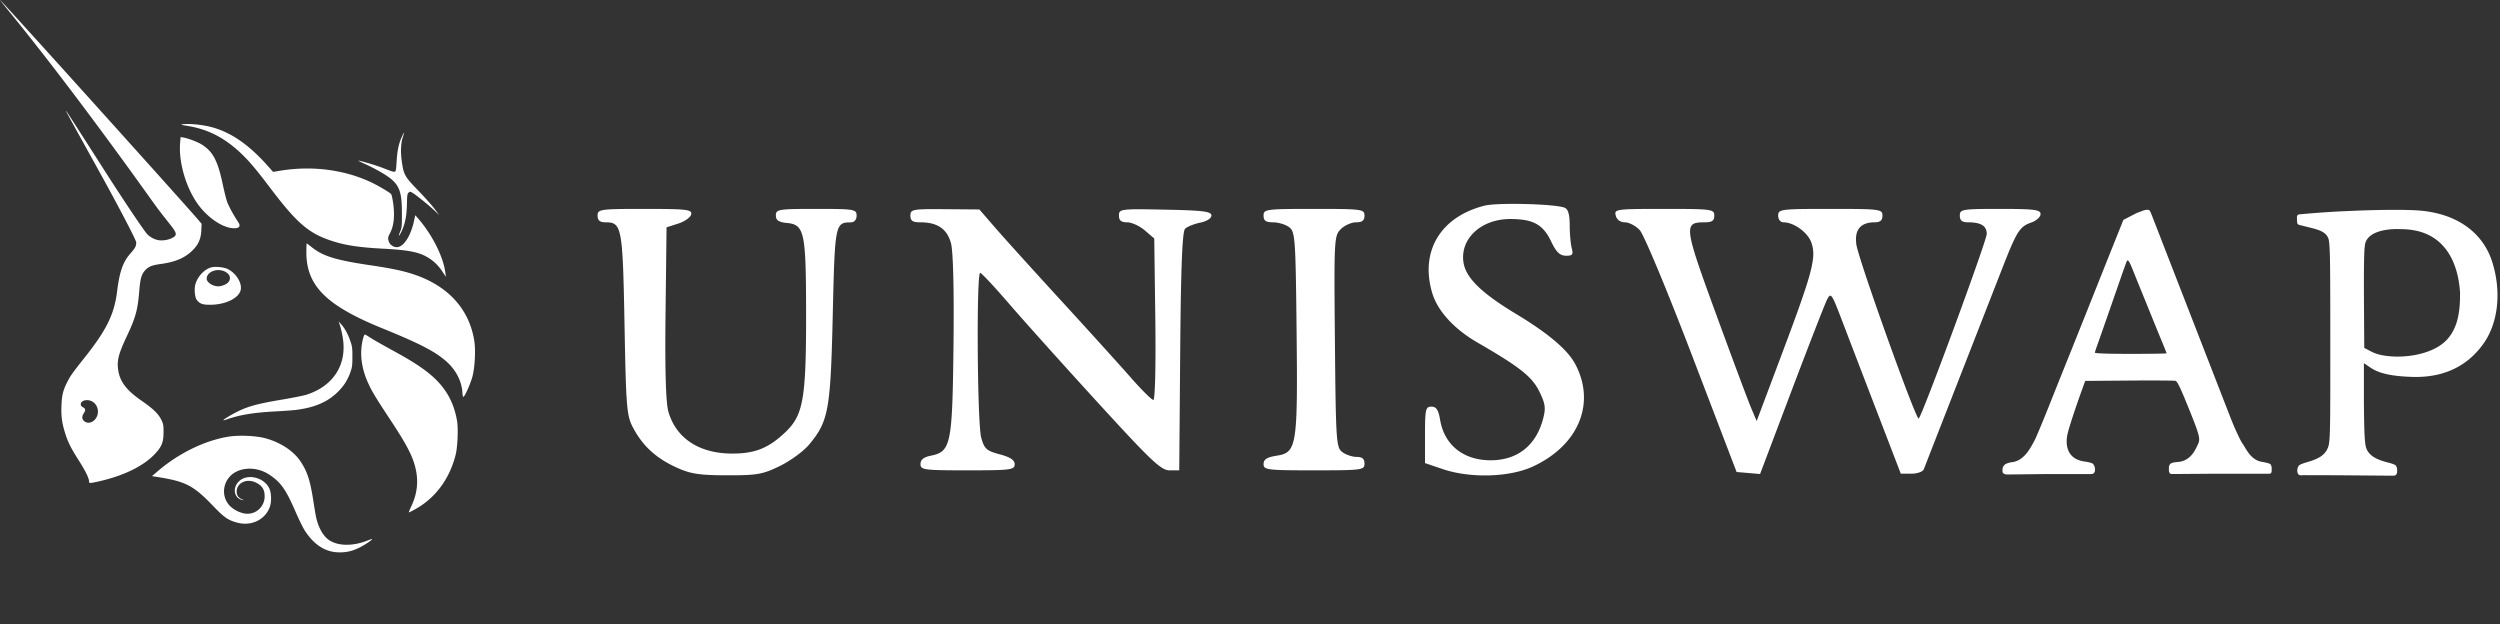
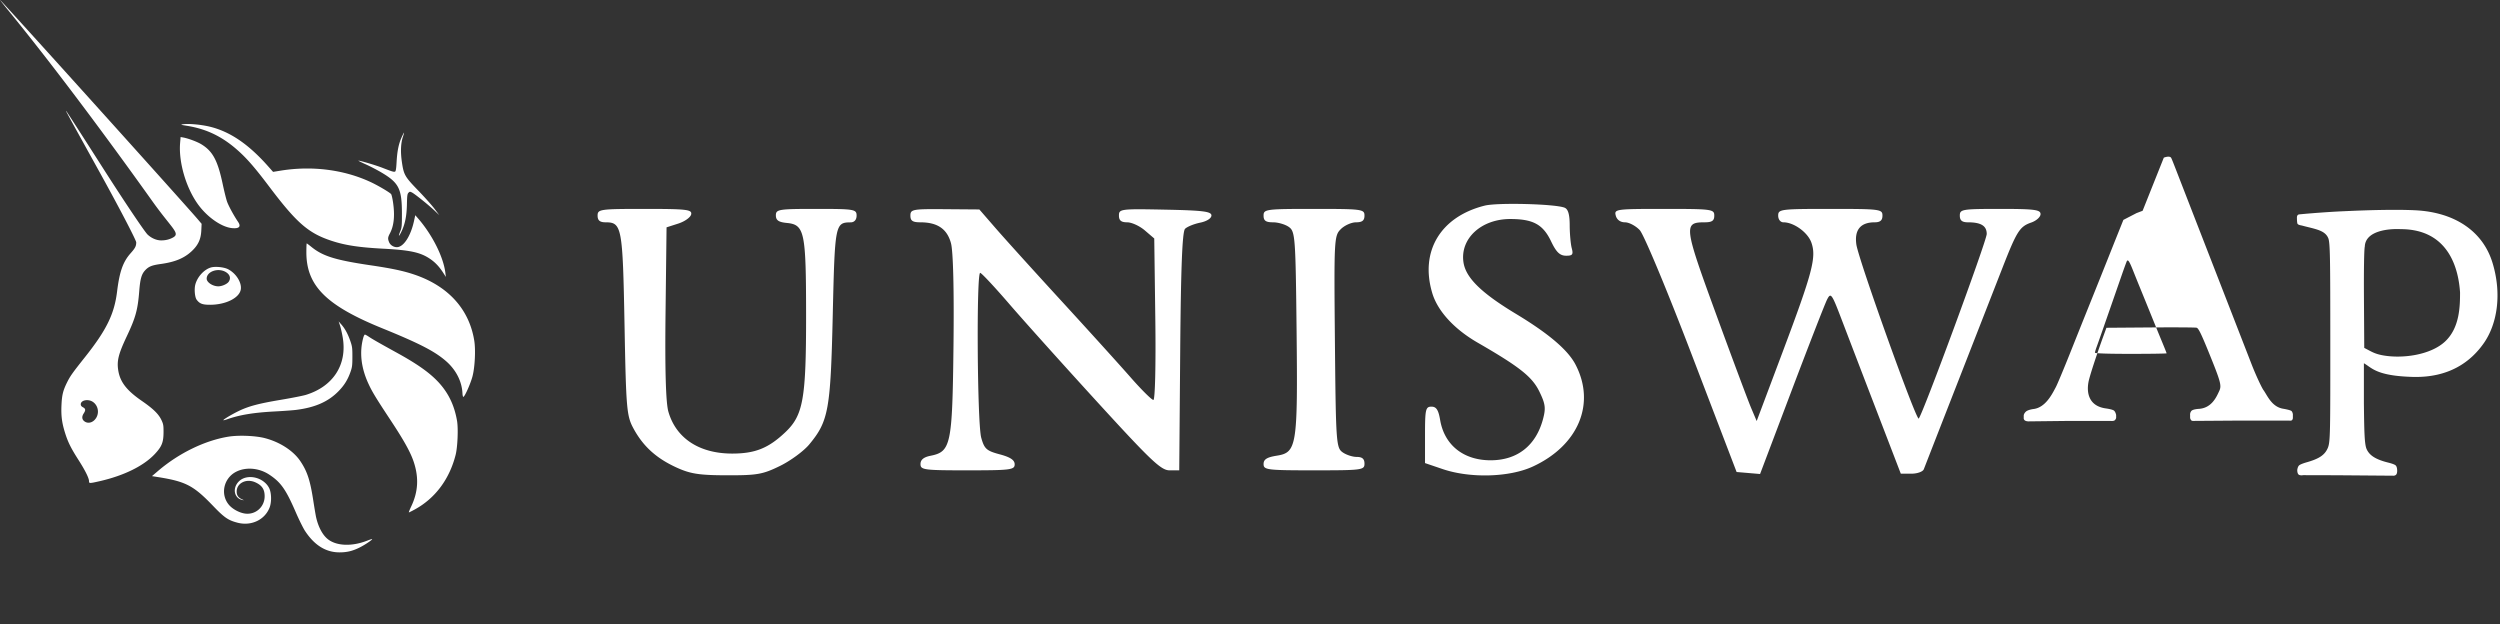
<svg xmlns="http://www.w3.org/2000/svg" width="961" height="240" fill="none">
  <rect width="100%" height="100%" fill="#333333" stroke="none" />
-   <path fill="#fff" fill-rule="evenodd" d="M3.759 4.707c23.98 29.398 50.309 66.33 54.568 72.304.227.319.39.549.489.686 2.27 3.169 4.144 5.525 5.567 7.314 3.16 3.972 4.097 5.15 2.212 6.233-1.52.873-3.09 1.161-4.655 1.161-1.77 0-3.765-.86-5.217-2.252-1.027-.984-8.051-11.289-17.617-26.28-7.319-11.471-13.444-20.987-13.61-21.146-.387-.369-.38-.356 12.864 23.58 8.316 15.03 14.005 26.138 14.005 26.848 0 1.446-.39 2.206-2.156 4.194-2.943 3.317-4.258 7.043-5.208 14.754-1.064 8.644-4.058 14.751-12.354 25.201-4.856 6.118-5.651 7.239-6.877 9.705-1.543 3.105-1.967 4.844-2.14 8.765-.181 4.146.173 6.824 1.427 10.787 1.098 3.47 2.243 5.762 5.173 10.345 2.528 3.954 3.983 6.893 3.983 8.043 0 .915.173.916 4.09.023 9.375-2.139 16.987-5.899 21.268-10.508 2.65-2.853 3.272-4.428 3.292-8.337.014-2.557-.076-3.092-.76-4.563-1.114-2.395-3.142-4.385-7.61-7.471-5.857-4.044-8.358-7.299-9.049-11.776-.567-3.673.09-6.265 3.33-13.123 3.353-7.099 4.184-10.124 4.747-17.28.363-4.623.865-6.446 2.18-7.909 1.372-1.526 2.606-2.043 6-2.512 5.534-.763 9.057-2.21 11.953-4.905 2.513-2.338 3.564-4.592 3.726-7.984l.122-2.57-1.404-1.654C71.014 78.392.354 0 .041 0c-.067 0 1.606 2.118 3.718 4.707Zm33.309 155.758c1.15-2.057.538-4.7-1.385-5.992-1.817-1.22-4.639-.645-4.639.945 0 .485.266.838.864 1.15 1.008.524 1.082 1.113.288 2.317-.803 1.22-.738 2.292.183 3.02 1.485 1.175 3.588.529 4.689-1.44Zm34.601-112.14c-2.268-.356-2.364-.398-1.296-.563 2.045-.318 6.876.115 10.204.914 7.771 1.866 14.842 6.646 22.39 15.134l2.005 2.255 2.869-.465c12.085-1.962 24.379-.403 34.662 4.395 2.829 1.32 7.289 3.948 7.846 4.623.177.215.504 1.6.724 3.079.764 5.114.382 9.033-1.167 11.961-.842 1.593-.889 2.098-.323 3.462.452 1.088 1.713 1.893 2.962 1.891 2.555-.003 5.305-4.176 6.58-9.981l.506-2.306 1.003 1.147c5.5 6.295 9.821 14.88 10.563 20.99l.193 1.593-.924-1.448c-1.592-2.492-3.19-4.189-5.238-5.557-3.69-2.467-7.593-3.306-17.927-3.856-9.334-.497-14.616-1.303-19.854-3.028-8.913-2.935-13.405-6.844-23.992-20.873-4.702-6.231-7.608-9.68-10.5-12.456-6.568-6.308-13.023-9.617-21.286-10.911Zm80.785 13.913c.235-4.176.796-6.93 1.923-9.445.446-.996.864-1.81.928-1.81.065 0-.129.734-.431 1.632-.819 2.441-.954 5.78-.389 9.664.716 4.93 1.124 5.64 6.281 10.964 2.419 2.498 5.233 5.647 6.253 7l1.855 2.458-1.855-1.757c-2.268-2.149-7.484-6.34-8.636-6.938-.773-.402-.888-.395-1.364.084-.439.441-.532 1.105-.593 4.24-.095 4.888-.754 8.026-2.346 11.162-.861 1.697-.997 1.335-.218-.58.582-1.43.641-2.059.637-6.79-.009-9.507-1.127-11.792-7.68-15.707-1.659-.992-4.395-2.423-6.078-3.18-1.682-.756-3.019-1.415-2.971-1.464.186-.187 6.577 1.697 9.149 2.697 3.826 1.486 4.457 1.679 4.922 1.5.311-.12.462-1.037.613-3.73Zm-83.216-7.299c-.617 7.34 2.232 17.158 6.837 23.562 3.57 4.964 9.104 8.822 13.19 9.194 2.674.244 3.478-.602 2.268-2.387-1.68-2.478-3.747-6.294-4.294-7.928-.34-1.015-1.077-4.013-1.64-6.662-1.921-9.045-3.81-12.568-8.17-15.243-1.59-.975-4.984-2.251-6.952-2.614l-1.048-.193-.191 2.271Zm77.631 71.222c-21.521-8.752-29.101-16.349-29.101-29.167 0-1.887.065-3.43.143-3.43.079 0 .911.623 1.85 1.384 4.364 3.535 9.251 5.045 22.78 7.038 7.96 1.174 12.44 2.121 16.573 3.506 13.135 4.4 21.262 13.329 23.2 25.492.563 3.534.233 10.161-.68 13.654-.721 2.759-2.921 7.731-3.504 7.922-.162.053-.321-.573-.362-1.425-.221-4.567-2.506-9.013-6.343-12.344-4.363-3.787-10.225-6.801-24.556-12.63Zm-16.148-.963c.302.909.77 2.978 1.039 4.599 1.724 10.362-3.661 18.734-14.136 21.978-1.109.343-5.477 1.207-9.707 1.918-8.563 1.44-12.384 2.46-16.224 4.328-2.722 1.325-6.019 3.309-5.823 3.506.063.064.685-.086 1.381-.333 4.842-1.717 10.23-2.606 18.416-3.036 3.249-.17 6.944-.442 8.212-.603 7.293-.928 12.348-3.166 16.279-7.207 2.187-2.249 3.491-4.344 4.542-7.298.666-1.874.756-2.57.761-5.89.006-3.383-.075-4.002-.797-6.083-.945-2.728-2.06-4.775-3.472-6.376l-1.02-1.156.549 1.653Zm10.905 22.296c-2.86-6.209-3.516-12.203-1.95-17.793.168-.598.437-1.087.6-1.087.162 0 .836.369 1.499.819 1.317.896 3.96 2.405 11 6.282 8.786 4.838 13.795 8.584 17.201 12.865 2.983 3.748 4.829 8.017 5.717 13.223.504 2.949.209 10.045-.54 13.014-2.362 9.363-7.852 16.717-15.682 21.009-1.147.628-2.177 1.144-2.289 1.147-.111.002.307-1.071.929-2.386 2.634-5.562 2.934-10.972.943-16.993-1.22-3.687-3.706-8.186-8.726-15.79-5.836-8.84-7.267-11.193-8.702-14.31Zm-53.86 20.364c-9.05 1.485-18.988 6.323-26.974 13.134l-2.377 2.028 2.09.33c10.903 1.719 13.84 3.244 21.403 11.114 4.352 4.528 5.822 5.536 9.433 6.467 5.302 1.367 10.529-1.145 12.322-5.923.801-2.135.694-5.67-.225-7.445-2.186-4.227-8.555-5.593-11.634-2.497-2.566 2.579-1.818 6.464 1.372 7.132.73.154.71.121-.186-.288-1.396-.638-2.003-1.522-2.01-2.929-.018-3.299 3.72-5.151 7.196-3.567 2.546 1.161 3.557 2.677 3.557 5.335 0 4.093-3.449 7.177-7.462 6.673-2.146-.27-4.77-1.656-6.176-3.262-3.54-4.043-2.161-10.423 2.781-12.871 3.763-1.863 8.764-1.404 12.643 1.161 4.456 2.948 6.351 5.642 10.189 14.484 1.25 2.879 2.858 6.12 3.573 7.202 3.636 5.497 7.992 8.193 13.239 8.193 2.894 0 5.071-.534 7.81-1.915 2.035-1.027 4.92-2.978 4.712-3.187-.059-.059-.903.206-1.876.589-5.729 2.257-11.553 2.102-14.935-.399-2.13-1.574-3.848-4.71-4.731-8.632-.153-.679-.657-3.677-1.121-6.663-1.176-7.568-2.305-10.97-4.938-14.874-2.694-3.994-7.873-7.346-13.663-8.843-3.612-.934-10.11-1.188-14.012-.547ZM75.09 109.345c.781-2.916 3.306-5.697 5.904-6.503 1.652-.512 5.066-.185 6.672.639 3.11 1.598 5.37 5.237 4.88 7.864-.599 3.203-5.741 5.766-11.657 5.808-3.022.021-4.138-.389-5.291-1.945-.715-.964-.985-4.084-.508-5.863Zm11.781-4.722c1.552.957 1.95 2.372 1.039 3.681-.629.902-2.574 1.759-3.996 1.759-2.136 0-4.466-1.532-4.466-2.935 0-2.819 4.469-4.328 7.423-2.505Zm463.7 8.072c-4.826-16.052 3.133-29.368 20.115-33.646 4.87-1.228 26.923-.674 30.701.771 1.388.53 1.992 2.563 2.005 6.741.009 3.29.368 7.287.796 8.88.65 2.416.27 2.892-2.279 2.853-2.306-.036-3.7-1.387-5.647-5.475-3.109-6.53-6.874-8.606-15.647-8.63-11.2-.033-19.395 7.508-18.061 16.619.869 5.929 6.793 11.763 20.087 19.783 12.649 7.629 20.032 13.903 22.973 19.524 7.866 15.028 1.149 31.11-16.376 39.213-8.996 4.159-24.073 4.589-34.673.989l-6.788-2.306v-10.846c0-9.823.234-10.848 2.473-10.848 1.873 0 2.682 1.238 3.339 5.116 1.636 9.643 8.964 15.497 19.401 15.497 10.224 0 17.371-5.586 20.109-15.715 1.166-4.315.965-5.906-1.348-10.666-2.772-5.707-7.545-9.494-23.756-18.846-8.995-5.19-15.356-12.129-17.424-19.008Zm-317.78-27.238c-2.212 0-3.075-.723-3.075-2.577 0-2.454.863-2.576 18.196-2.576 16.088 0 18.147.242 17.778 2.088-.231 1.15-2.454 2.743-4.943 3.543l-4.526 1.454-.386 32.854c-.259 21.922.105 34.568 1.092 38.006 2.935 10.225 11.888 16.105 24.52 16.105 8.794 0 13.931-2.056 20.385-8.162 6.942-6.564 8.049-12.801 8.027-45.217-.021-31.975-.578-34.614-7.445-35.277-3.125-.303-4.172-1.03-4.172-2.899 0-2.33 1.031-2.495 15.515-2.495 14.653 0 15.515.143 15.515 2.576 0 1.588-.869 2.585-2.263 2.596-5.988.053-6.098.623-6.904 35.684-.836 36.41-1.617 40.721-8.996 49.64-2.128 2.573-7.203 6.309-11.277 8.303-6.639 3.249-8.751 3.622-20.338 3.601-10.681-.022-14.053-.538-19.394-2.969-7.796-3.549-12.866-8.142-16.604-15.044-2.609-4.818-2.832-7.425-3.436-40.068-.692-37.365-1.027-39.166-7.269-39.166Zm120.986 0c-2.956 0-3.818-.582-3.818-2.577 0-2.415.826-2.57 13.252-2.47l13.253.105 6.341 7.302c3.485 4.016 14.849 16.579 25.25 27.916 10.402 11.338 22.344 24.527 26.537 29.31 4.194 4.784 8.141 8.697 8.772 8.697.648 0 .971-13.512.74-31.034l-.408-31.034-3.628-3.107c-1.995-1.71-5.048-3.108-6.787-3.108-2.313 0-3.16-.7-3.16-2.613 0-2.516.66-2.6 17.777-2.254 14.555.293 17.778.7 17.778 2.237 0 1.097-1.8 2.248-4.322 2.761-2.376.485-4.995 1.552-5.818 2.371-1.062 1.058-1.603 14.734-1.866 47.163l-.371 45.673h-3.747c-3.226 0-7.066-3.63-27.596-26.089-13.117-14.35-28.428-31.404-34.024-37.898-5.597-6.495-10.612-11.858-11.145-11.917-1.501-.168-1.138 57.858.397 63.366 1.197 4.292 2.02 5.031 7.105 6.387 4.095 1.091 5.751 2.198 5.751 3.842 0 2.111-1.561 2.309-18.101 2.309-16.837 0-18.101-.168-18.101-2.415 0-1.645 1.218-2.658 3.82-3.177 7.895-1.573 8.419-4.07 8.862-42.24.248-21.378-.116-36.336-.963-39.468-1.488-5.508-5.196-8.038-11.78-8.038Zm135.572 0c-2.77 0-3.632-.612-3.632-2.577 0-2.462.862-2.576 19.394-2.576 18.531 0 19.394.114 19.394 2.576 0 1.89-.863 2.577-3.233 2.577-1.777 0-4.419 1.183-5.87 2.628-2.561 2.553-2.627 3.822-2.262 43.266.355 38.505.507 40.733 2.884 42.464 1.381 1.005 3.853 1.827 5.495 1.827 2.123 0 2.986.743 2.986 2.577 0 2.462-.863 2.576-19.394 2.576-18.091 0-19.394-.162-19.394-2.411 0-1.814 1.269-2.615 5.122-3.229 7.651-1.219 8.042-3.715 7.565-48.254-.381-35.668-.545-37.892-2.914-39.617-1.381-1.005-4.144-1.827-6.141-1.827Zm135.283 0c-1.769 0-3.114-.98-3.533-2.577-.652-2.491-.038-2.576 18.598-2.576 18.41 0 19.272.114 19.272 2.576 0 1.98-.862 2.577-3.721 2.577-8.139 0-7.956 1.474 4.363 35.167 6.269 17.151 12.358 33.443 13.528 36.204l2.127 5.021 9.875-26.279c11.625-30.933 13.135-36.653 11.161-42.295-1.376-3.932-6.726-7.818-10.763-7.818-1.141 0-2.004-1.108-2.004-2.577 0-2.466.863-2.576 20.041-2.576s20.04.11 20.04 2.576c0 1.834-.862 2.577-2.985 2.577-5.436 0-7.833 2.889-7.052 8.5.804 5.778 23.041 67.867 23.974 66.938 1.517-1.511 26.144-68.35 26.144-70.956 0-3.121-2.192-4.482-7.217-4.482-2.264 0-3.127-.71-3.127-2.577 0-2.433.863-2.576 15.516-2.576 13.16 0 15.515.304 15.515 2 0 1.1-1.612 2.56-3.583 3.243-4.432 1.54-5.545 3.297-11.105 17.532-2.441 6.251-10.082 25.815-16.981 43.473a40462.124 40462.124 0 0 0-13.201 33.82c-.363.942-2.501 1.712-4.753 1.712h-4.092l-9.287-24.157a15476.108 15476.108 0 0 1-13.41-34.977c-3.886-10.199-4.212-10.642-5.674-7.731-.853 1.701-6.989 17.469-13.638 35.041l-12.086 31.95-4.511-.385-4.511-.385-17.205-44.992c-9.612-25.137-18.451-46.317-20.031-47.992-1.556-1.65-4.113-2.999-5.684-2.999Zm258.524.546c-.216-.489-.215-2.248-.215-2.248s-.049-.634.217-.973c.265-.337.359-.346 1.31-.436l.009-.001c3.491-.332 10.495-.891 16.34-1.146.535-.023 1.13-.05 1.777-.08h.026c6.433-.293 17.944-.683 25.856-.288 15.18.759 25.977 8.096 29.656 20.222 3.68 12.125 1.734 23.507-3.281 30.752-5.016 7.245-13.449 13.483-27.467 13.077-11.572-.335-14.669-2.502-17.143-4.233-.523-.366-1.018-.713-1.559-1.018v15.463c.122 10.546.21 15.611 1.027 17.486 1.1 2.524 3.587 4.079 8.433 5.271 0 0 2.192.514 2.758 1.062.565.548.565 1.765.565 1.765s.116 1.138-.338 1.718c-.455.58-1.332.464-1.332.464l-21.46-.173-12.939-.034s-1.358.26-1.867-.286c-.509-.547-.462-1.686-.462-1.686s.112-1.227.706-1.776c.594-.55 2.803-1.164 2.803-1.164 4.99-1.401 7.154-2.883 8.285-5.675.911-2.251.917-6.425.908-40.488-.009-32.303-.056-38.329-.797-40.062-1.096-2.565-3.841-3.245-7.749-4.213h-.002c-.774-.192-1.595-.395-2.457-.626 0 0-1.391-.184-1.608-.674Zm62.486 26.359c0 5.297-.093 13.59-5.732 18.891-5.639 5.301-16.742 6.752-24.279 5.276-2.376-.465-3.734-1.182-4.781-1.735l-.105-.055-1.929-1.016-.112-18.611c-.07-11.661.052-19.258.327-20.344.251-6.15 9.32-6.914 13.752-6.686 18.959 0 22.306 15.974 22.859 24.28ZM823.621 81.025s-.926.356-2.33.888l-5.062 2.615-3.646 9.1c-2.004 5.006-5.672 14.194-8.149 20.419a5861.773 5861.773 0 0 1-10.628 26.562c-.922 2.287-3.707 9.251-6.189 15.476-2.481 6.224-4.961 12.148-5.511 13.164-.092.169-.189.351-.291.543-1.387 2.608-3.798 7.138-8.055 7.823 0 0-2.34.23-3.207 1.086-.867.857-.783 1.557-.783 1.557v1.079s.079.523.57.783c.491.261 1.156.276 1.156.276l15.571-.177h16.094s1.138.133 1.577-.231a1.82 1.82 0 0 0 .56-.904v-1.136s-.224-1.232-.861-1.713c-.637-.48-3.026-.809-3.026-.809-6.443-.847-7.552-5.72-6.757-10.102.391-2.153 2.98-10.117 5.896-18.135l1.009-2.771 16.863-.129c9.275-.071 17.283-.023 17.795.107.732.185 1.757 2.266 4.766 9.678 4.559 11.23 4.923 12.598 3.914 14.699-.062.128-.127.269-.198.421-.947 2.032-2.786 5.98-7.42 6.382 0 0-2.458.085-3.07.82-.611.736-.479 1.582-.479 1.582v1.124s.164.659.479.92c.316.261.85.195.85.195l15.307-.11 21.517-.001s.844.09 1.074-.234c.229-.325.277-.707.277-.707v-1.493s-.094-.794-.508-1.232c-.413-.437-3.204-.899-3.204-.899-3.564-.575-5.339-3.517-6.661-5.708-.337-.559-.645-1.069-.945-1.478-.613-.835-2.801-5.411-4.515-9.812-1.713-4.401-5.579-14.343-8.59-22.092-3.012-7.749-7.215-18.559-9.34-24.021a45390.294 45390.294 0 0 1-10.219-26.31l-.001-.004c-1.885-4.863-2.645-6.825-2.854-7.09-.677-.863-2.776 0-2.776 0Zm-1.002 29.591a687.123 687.123 0 0 1-2.656-6.582c-1.42-3.579-1.959-4.403-2.399-3.664-.128.216-1.022 2.662-1.986 5.436-6.24 17.96-9.066 26.047-9.633 27.571-.356.958-.647 1.945-.647 2.194 0 .286 5.076.453 13.772.453 7.574 0 13.771-.094 13.771-.209 0-.115-.675-1.829-1.501-3.811a1542.33 1542.33 0 0 1-4.493-10.994 2656.188 2656.188 0 0 0-4.228-10.394Z" clip-rule="evenodd" />
+   <path fill="#fff" fill-rule="evenodd" d="M3.759 4.707c23.98 29.398 50.309 66.33 54.568 72.304.227.319.39.549.489.686 2.27 3.169 4.144 5.525 5.567 7.314 3.16 3.972 4.097 5.15 2.212 6.233-1.52.873-3.09 1.161-4.655 1.161-1.77 0-3.765-.86-5.217-2.252-1.027-.984-8.051-11.289-17.617-26.28-7.319-11.471-13.444-20.987-13.61-21.146-.387-.369-.38-.356 12.864 23.58 8.316 15.03 14.005 26.138 14.005 26.848 0 1.446-.39 2.206-2.156 4.194-2.943 3.317-4.258 7.043-5.208 14.754-1.064 8.644-4.058 14.751-12.354 25.201-4.856 6.118-5.651 7.239-6.877 9.705-1.543 3.105-1.967 4.844-2.14 8.765-.181 4.146.173 6.824 1.427 10.787 1.098 3.47 2.243 5.762 5.173 10.345 2.528 3.954 3.983 6.893 3.983 8.043 0 .915.173.916 4.09.023 9.375-2.139 16.987-5.899 21.268-10.508 2.65-2.853 3.272-4.428 3.292-8.337.014-2.557-.076-3.092-.76-4.563-1.114-2.395-3.142-4.385-7.61-7.471-5.857-4.044-8.358-7.299-9.049-11.776-.567-3.673.09-6.265 3.33-13.123 3.353-7.099 4.184-10.124 4.747-17.28.363-4.623.865-6.446 2.18-7.909 1.372-1.526 2.606-2.043 6-2.512 5.534-.763 9.057-2.21 11.953-4.905 2.513-2.338 3.564-4.592 3.726-7.984l.122-2.57-1.404-1.654C71.014 78.392.354 0 .041 0c-.067 0 1.606 2.118 3.718 4.707Zm33.309 155.758c1.15-2.057.538-4.7-1.385-5.992-1.817-1.22-4.639-.645-4.639.945 0 .485.266.838.864 1.15 1.008.524 1.082 1.113.288 2.317-.803 1.22-.738 2.292.183 3.02 1.485 1.175 3.588.529 4.689-1.44Zm34.601-112.14c-2.268-.356-2.364-.398-1.296-.563 2.045-.318 6.876.115 10.204.914 7.771 1.866 14.842 6.646 22.39 15.134l2.005 2.255 2.869-.465c12.085-1.962 24.379-.403 34.662 4.395 2.829 1.32 7.289 3.948 7.846 4.623.177.215.504 1.6.724 3.079.764 5.114.382 9.033-1.167 11.961-.842 1.593-.889 2.098-.323 3.462.452 1.088 1.713 1.893 2.962 1.891 2.555-.003 5.305-4.176 6.58-9.981l.506-2.306 1.003 1.147c5.5 6.295 9.821 14.88 10.563 20.99l.193 1.593-.924-1.448c-1.592-2.492-3.19-4.189-5.238-5.557-3.69-2.467-7.593-3.306-17.927-3.856-9.334-.497-14.616-1.303-19.854-3.028-8.913-2.935-13.405-6.844-23.992-20.873-4.702-6.231-7.608-9.68-10.5-12.456-6.568-6.308-13.023-9.617-21.286-10.911Zm80.785 13.913c.235-4.176.796-6.93 1.923-9.445.446-.996.864-1.81.928-1.81.065 0-.129.734-.431 1.632-.819 2.441-.954 5.78-.389 9.664.716 4.93 1.124 5.64 6.281 10.964 2.419 2.498 5.233 5.647 6.253 7l1.855 2.458-1.855-1.757c-2.268-2.149-7.484-6.34-8.636-6.938-.773-.402-.888-.395-1.364.084-.439.441-.532 1.105-.593 4.24-.095 4.888-.754 8.026-2.346 11.162-.861 1.697-.997 1.335-.218-.58.582-1.43.641-2.059.637-6.79-.009-9.507-1.127-11.792-7.68-15.707-1.659-.992-4.395-2.423-6.078-3.18-1.682-.756-3.019-1.415-2.971-1.464.186-.187 6.577 1.697 9.149 2.697 3.826 1.486 4.457 1.679 4.922 1.5.311-.12.462-1.037.613-3.73Zm-83.216-7.299c-.617 7.34 2.232 17.158 6.837 23.562 3.57 4.964 9.104 8.822 13.19 9.194 2.674.244 3.478-.602 2.268-2.387-1.68-2.478-3.747-6.294-4.294-7.928-.34-1.015-1.077-4.013-1.64-6.662-1.921-9.045-3.81-12.568-8.17-15.243-1.59-.975-4.984-2.251-6.952-2.614l-1.048-.193-.191 2.271Zm77.631 71.222c-21.521-8.752-29.101-16.349-29.101-29.167 0-1.887.065-3.43.143-3.43.079 0 .911.623 1.85 1.384 4.364 3.535 9.251 5.045 22.78 7.038 7.96 1.174 12.44 2.121 16.573 3.506 13.135 4.4 21.262 13.329 23.2 25.492.563 3.534.233 10.161-.68 13.654-.721 2.759-2.921 7.731-3.504 7.922-.162.053-.321-.573-.362-1.425-.221-4.567-2.506-9.013-6.343-12.344-4.363-3.787-10.225-6.801-24.556-12.63Zm-16.148-.963c.302.909.77 2.978 1.039 4.599 1.724 10.362-3.661 18.734-14.136 21.978-1.109.343-5.477 1.207-9.707 1.918-8.563 1.44-12.384 2.46-16.224 4.328-2.722 1.325-6.019 3.309-5.823 3.506.063.064.685-.086 1.381-.333 4.842-1.717 10.23-2.606 18.416-3.036 3.249-.17 6.944-.442 8.212-.603 7.293-.928 12.348-3.166 16.279-7.207 2.187-2.249 3.491-4.344 4.542-7.298.666-1.874.756-2.57.761-5.89.006-3.383-.075-4.002-.797-6.083-.945-2.728-2.06-4.775-3.472-6.376l-1.02-1.156.549 1.653Zm10.905 22.296c-2.86-6.209-3.516-12.203-1.95-17.793.168-.598.437-1.087.6-1.087.162 0 .836.369 1.499.819 1.317.896 3.96 2.405 11 6.282 8.786 4.838 13.795 8.584 17.201 12.865 2.983 3.748 4.829 8.017 5.717 13.223.504 2.949.209 10.045-.54 13.014-2.362 9.363-7.852 16.717-15.682 21.009-1.147.628-2.177 1.144-2.289 1.147-.111.002.307-1.071.929-2.386 2.634-5.562 2.934-10.972.943-16.993-1.22-3.687-3.706-8.186-8.726-15.79-5.836-8.84-7.267-11.193-8.702-14.31Zm-53.86 20.364c-9.05 1.485-18.988 6.323-26.974 13.134l-2.377 2.028 2.09.33c10.903 1.719 13.84 3.244 21.403 11.114 4.352 4.528 5.822 5.536 9.433 6.467 5.302 1.367 10.529-1.145 12.322-5.923.801-2.135.694-5.67-.225-7.445-2.186-4.227-8.555-5.593-11.634-2.497-2.566 2.579-1.818 6.464 1.372 7.132.73.154.71.121-.186-.288-1.396-.638-2.003-1.522-2.01-2.929-.018-3.299 3.72-5.151 7.196-3.567 2.546 1.161 3.557 2.677 3.557 5.335 0 4.093-3.449 7.177-7.462 6.673-2.146-.27-4.77-1.656-6.176-3.262-3.54-4.043-2.161-10.423 2.781-12.871 3.763-1.863 8.764-1.404 12.643 1.161 4.456 2.948 6.351 5.642 10.189 14.484 1.25 2.879 2.858 6.12 3.573 7.202 3.636 5.497 7.992 8.193 13.239 8.193 2.894 0 5.071-.534 7.81-1.915 2.035-1.027 4.92-2.978 4.712-3.187-.059-.059-.903.206-1.876.589-5.729 2.257-11.553 2.102-14.935-.399-2.13-1.574-3.848-4.71-4.731-8.632-.153-.679-.657-3.677-1.121-6.663-1.176-7.568-2.305-10.97-4.938-14.874-2.694-3.994-7.873-7.346-13.663-8.843-3.612-.934-10.11-1.188-14.012-.547ZM75.09 109.345c.781-2.916 3.306-5.697 5.904-6.503 1.652-.512 5.066-.185 6.672.639 3.11 1.598 5.37 5.237 4.88 7.864-.599 3.203-5.741 5.766-11.657 5.808-3.022.021-4.138-.389-5.291-1.945-.715-.964-.985-4.084-.508-5.863Zm11.781-4.722c1.552.957 1.95 2.372 1.039 3.681-.629.902-2.574 1.759-3.996 1.759-2.136 0-4.466-1.532-4.466-2.935 0-2.819 4.469-4.328 7.423-2.505Zm463.7 8.072c-4.826-16.052 3.133-29.368 20.115-33.646 4.87-1.228 26.923-.674 30.701.771 1.388.53 1.992 2.563 2.005 6.741.009 3.29.368 7.287.796 8.88.65 2.416.27 2.892-2.279 2.853-2.306-.036-3.7-1.387-5.647-5.475-3.109-6.53-6.874-8.606-15.647-8.63-11.2-.033-19.395 7.508-18.061 16.619.869 5.929 6.793 11.763 20.087 19.783 12.649 7.629 20.032 13.903 22.973 19.524 7.866 15.028 1.149 31.11-16.376 39.213-8.996 4.159-24.073 4.589-34.673.989l-6.788-2.306v-10.846c0-9.823.234-10.848 2.473-10.848 1.873 0 2.682 1.238 3.339 5.116 1.636 9.643 8.964 15.497 19.401 15.497 10.224 0 17.371-5.586 20.109-15.715 1.166-4.315.965-5.906-1.348-10.666-2.772-5.707-7.545-9.494-23.756-18.846-8.995-5.19-15.356-12.129-17.424-19.008Zm-317.78-27.238c-2.212 0-3.075-.723-3.075-2.577 0-2.454.863-2.576 18.196-2.576 16.088 0 18.147.242 17.778 2.088-.231 1.15-2.454 2.743-4.943 3.543l-4.526 1.454-.386 32.854c-.259 21.922.105 34.568 1.092 38.006 2.935 10.225 11.888 16.105 24.52 16.105 8.794 0 13.931-2.056 20.385-8.162 6.942-6.564 8.049-12.801 8.027-45.217-.021-31.975-.578-34.614-7.445-35.277-3.125-.303-4.172-1.03-4.172-2.899 0-2.33 1.031-2.495 15.515-2.495 14.653 0 15.515.143 15.515 2.576 0 1.588-.869 2.585-2.263 2.596-5.988.053-6.098.623-6.904 35.684-.836 36.41-1.617 40.721-8.996 49.64-2.128 2.573-7.203 6.309-11.277 8.303-6.639 3.249-8.751 3.622-20.338 3.601-10.681-.022-14.053-.538-19.394-2.969-7.796-3.549-12.866-8.142-16.604-15.044-2.609-4.818-2.832-7.425-3.436-40.068-.692-37.365-1.027-39.166-7.269-39.166Zm120.986 0c-2.956 0-3.818-.582-3.818-2.577 0-2.415.826-2.57 13.252-2.47l13.253.105 6.341 7.302c3.485 4.016 14.849 16.579 25.25 27.916 10.402 11.338 22.344 24.527 26.537 29.31 4.194 4.784 8.141 8.697 8.772 8.697.648 0 .971-13.512.74-31.034l-.408-31.034-3.628-3.107c-1.995-1.71-5.048-3.108-6.787-3.108-2.313 0-3.16-.7-3.16-2.613 0-2.516.66-2.6 17.777-2.254 14.555.293 17.778.7 17.778 2.237 0 1.097-1.8 2.248-4.322 2.761-2.376.485-4.995 1.552-5.818 2.371-1.062 1.058-1.603 14.734-1.866 47.163l-.371 45.673h-3.747c-3.226 0-7.066-3.63-27.596-26.089-13.117-14.35-28.428-31.404-34.024-37.898-5.597-6.495-10.612-11.858-11.145-11.917-1.501-.168-1.138 57.858.397 63.366 1.197 4.292 2.02 5.031 7.105 6.387 4.095 1.091 5.751 2.198 5.751 3.842 0 2.111-1.561 2.309-18.101 2.309-16.837 0-18.101-.168-18.101-2.415 0-1.645 1.218-2.658 3.82-3.177 7.895-1.573 8.419-4.07 8.862-42.24.248-21.378-.116-36.336-.963-39.468-1.488-5.508-5.196-8.038-11.78-8.038Zm135.572 0c-2.77 0-3.632-.612-3.632-2.577 0-2.462.862-2.576 19.394-2.576 18.531 0 19.394.114 19.394 2.576 0 1.89-.863 2.577-3.233 2.577-1.777 0-4.419 1.183-5.87 2.628-2.561 2.553-2.627 3.822-2.262 43.266.355 38.505.507 40.733 2.884 42.464 1.381 1.005 3.853 1.827 5.495 1.827 2.123 0 2.986.743 2.986 2.577 0 2.462-.863 2.576-19.394 2.576-18.091 0-19.394-.162-19.394-2.411 0-1.814 1.269-2.615 5.122-3.229 7.651-1.219 8.042-3.715 7.565-48.254-.381-35.668-.545-37.892-2.914-39.617-1.381-1.005-4.144-1.827-6.141-1.827Zm135.283 0c-1.769 0-3.114-.98-3.533-2.577-.652-2.491-.038-2.576 18.598-2.576 18.41 0 19.272.114 19.272 2.576 0 1.98-.862 2.577-3.721 2.577-8.139 0-7.956 1.474 4.363 35.167 6.269 17.151 12.358 33.443 13.528 36.204l2.127 5.021 9.875-26.279c11.625-30.933 13.135-36.653 11.161-42.295-1.376-3.932-6.726-7.818-10.763-7.818-1.141 0-2.004-1.108-2.004-2.577 0-2.466.863-2.576 20.041-2.576s20.04.11 20.04 2.576c0 1.834-.862 2.577-2.985 2.577-5.436 0-7.833 2.889-7.052 8.5.804 5.778 23.041 67.867 23.974 66.938 1.517-1.511 26.144-68.35 26.144-70.956 0-3.121-2.192-4.482-7.217-4.482-2.264 0-3.127-.71-3.127-2.577 0-2.433.863-2.576 15.516-2.576 13.16 0 15.515.304 15.515 2 0 1.1-1.612 2.56-3.583 3.243-4.432 1.54-5.545 3.297-11.105 17.532-2.441 6.251-10.082 25.815-16.981 43.473a40462.124 40462.124 0 0 0-13.201 33.82c-.363.942-2.501 1.712-4.753 1.712h-4.092l-9.287-24.157a15476.108 15476.108 0 0 1-13.41-34.977c-3.886-10.199-4.212-10.642-5.674-7.731-.853 1.701-6.989 17.469-13.638 35.041l-12.086 31.95-4.511-.385-4.511-.385-17.205-44.992c-9.612-25.137-18.451-46.317-20.031-47.992-1.556-1.65-4.113-2.999-5.684-2.999Zm258.524.546c-.216-.489-.215-2.248-.215-2.248s-.049-.634.217-.973c.265-.337.359-.346 1.31-.436l.009-.001c3.491-.332 10.495-.891 16.34-1.146.535-.023 1.13-.05 1.777-.08h.026c6.433-.293 17.944-.683 25.856-.288 15.18.759 25.977 8.096 29.656 20.222 3.68 12.125 1.734 23.507-3.281 30.752-5.016 7.245-13.449 13.483-27.467 13.077-11.572-.335-14.669-2.502-17.143-4.233-.523-.366-1.018-.713-1.559-1.018v15.463c.122 10.546.21 15.611 1.027 17.486 1.1 2.524 3.587 4.079 8.433 5.271 0 0 2.192.514 2.758 1.062.565.548.565 1.765.565 1.765s.116 1.138-.338 1.718c-.455.58-1.332.464-1.332.464l-21.46-.173-12.939-.034s-1.358.26-1.867-.286c-.509-.547-.462-1.686-.462-1.686s.112-1.227.706-1.776c.594-.55 2.803-1.164 2.803-1.164 4.99-1.401 7.154-2.883 8.285-5.675.911-2.251.917-6.425.908-40.488-.009-32.303-.056-38.329-.797-40.062-1.096-2.565-3.841-3.245-7.749-4.213h-.002c-.774-.192-1.595-.395-2.457-.626 0 0-1.391-.184-1.608-.674Zm62.486 26.359c0 5.297-.093 13.59-5.732 18.891-5.639 5.301-16.742 6.752-24.279 5.276-2.376-.465-3.734-1.182-4.781-1.735l-.105-.055-1.929-1.016-.112-18.611c-.07-11.661.052-19.258.327-20.344.251-6.15 9.32-6.914 13.752-6.686 18.959 0 22.306 15.974 22.859 24.28ZM823.621 81.025s-.926.356-2.33.888l-5.062 2.615-3.646 9.1a5861.773 5861.773 0 0 1-10.628 26.562c-.922 2.287-3.707 9.251-6.189 15.476-2.481 6.224-4.961 12.148-5.511 13.164-.092.169-.189.351-.291.543-1.387 2.608-3.798 7.138-8.055 7.823 0 0-2.34.23-3.207 1.086-.867.857-.783 1.557-.783 1.557v1.079s.079.523.57.783c.491.261 1.156.276 1.156.276l15.571-.177h16.094s1.138.133 1.577-.231a1.82 1.82 0 0 0 .56-.904v-1.136s-.224-1.232-.861-1.713c-.637-.48-3.026-.809-3.026-.809-6.443-.847-7.552-5.72-6.757-10.102.391-2.153 2.98-10.117 5.896-18.135l1.009-2.771 16.863-.129c9.275-.071 17.283-.023 17.795.107.732.185 1.757 2.266 4.766 9.678 4.559 11.23 4.923 12.598 3.914 14.699-.062.128-.127.269-.198.421-.947 2.032-2.786 5.98-7.42 6.382 0 0-2.458.085-3.07.82-.611.736-.479 1.582-.479 1.582v1.124s.164.659.479.92c.316.261.85.195.85.195l15.307-.11 21.517-.001s.844.09 1.074-.234c.229-.325.277-.707.277-.707v-1.493s-.094-.794-.508-1.232c-.413-.437-3.204-.899-3.204-.899-3.564-.575-5.339-3.517-6.661-5.708-.337-.559-.645-1.069-.945-1.478-.613-.835-2.801-5.411-4.515-9.812-1.713-4.401-5.579-14.343-8.59-22.092-3.012-7.749-7.215-18.559-9.34-24.021a45390.294 45390.294 0 0 1-10.219-26.31l-.001-.004c-1.885-4.863-2.645-6.825-2.854-7.09-.677-.863-2.776 0-2.776 0Zm-1.002 29.591a687.123 687.123 0 0 1-2.656-6.582c-1.42-3.579-1.959-4.403-2.399-3.664-.128.216-1.022 2.662-1.986 5.436-6.24 17.96-9.066 26.047-9.633 27.571-.356.958-.647 1.945-.647 2.194 0 .286 5.076.453 13.772.453 7.574 0 13.771-.094 13.771-.209 0-.115-.675-1.829-1.501-3.811a1542.33 1542.33 0 0 1-4.493-10.994 2656.188 2656.188 0 0 0-4.228-10.394Z" clip-rule="evenodd" />
</svg>